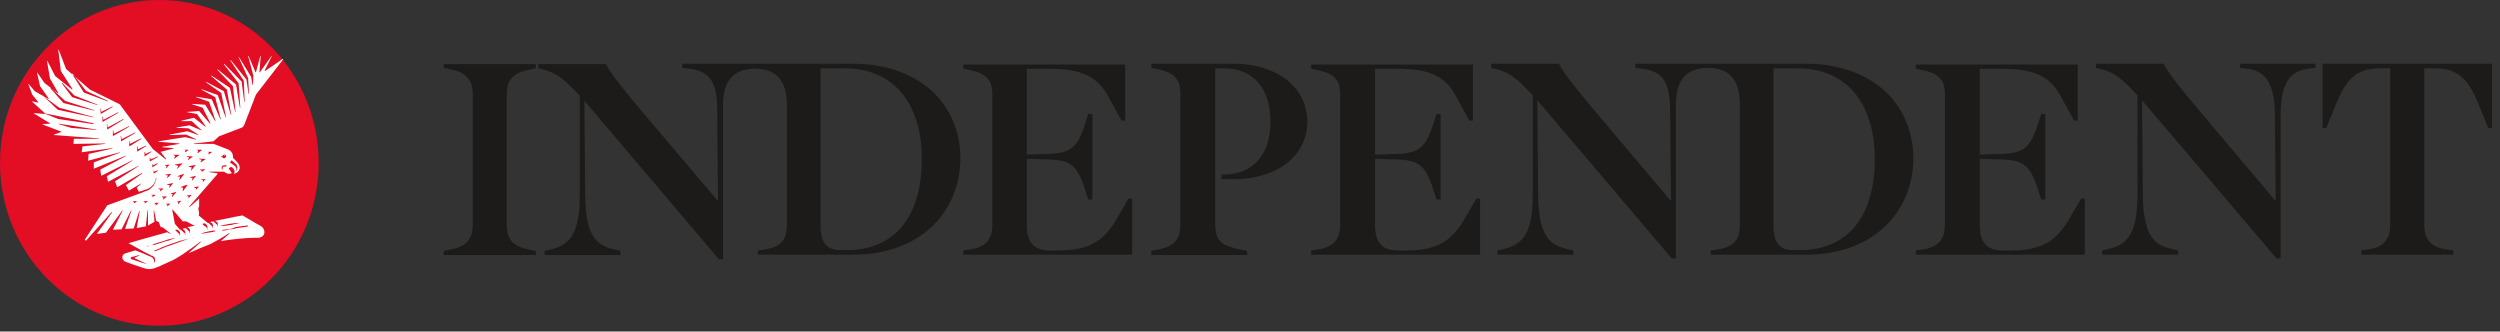
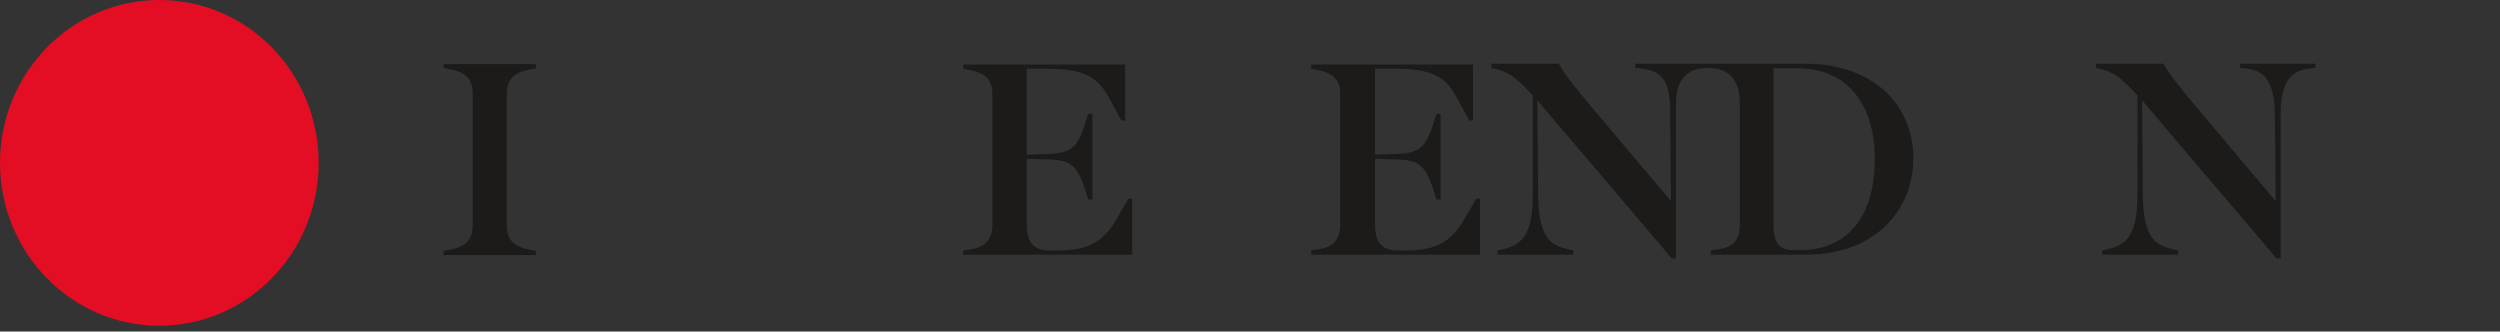
<svg xmlns="http://www.w3.org/2000/svg" width="279" height="37" viewBox="0 0 279 37" fill="none">
  <rect x="0" y="0" width="279" height="37" fill="#333333" stroke="none" />
  <path d="M49.512 7.575L50.392 7.761C52.477 8.178 52.755 9.428 52.755 10.54V25.038C52.755 26.242 52.477 27.4 50.392 27.817L49.512 28.002V28.466H59.795V28.002L58.915 27.817C56.831 27.4 56.553 26.242 56.553 25.038V10.586C56.553 9.428 56.831 8.224 58.915 7.807L59.795 7.622V7.159H49.512V7.575Z" fill="#1C1B19" />
-   <path d="M259.201 7.113V14.292H259.618L260.683 11.652C261.749 9.058 262.814 7.622 265.593 7.622H266.751V25.038C266.751 26.15 266.473 27.493 264.389 27.817L263.509 27.956V28.42H273.792V27.956L272.912 27.817C270.827 27.493 270.549 26.15 270.549 25.038V7.622H271.707C274.487 7.622 275.552 9.058 276.617 11.652L277.683 14.292H278.1V7.113H259.201Z" fill="#1C1B19" />
  <path d="M249.984 7.576L250.818 7.668C252.393 7.9 253.829 8.687 253.875 12.717L253.967 22.444L245.723 12.671C243.268 9.753 242.249 8.502 241.508 7.205L241.461 7.113H233.911V7.576L234.05 7.622C235.625 7.9 236.598 8.548 238.219 10.309L238.543 10.633V21.796C238.543 26.567 237.061 27.354 235.208 27.817L234.606 27.956V28.42H243.082V27.956L242.48 27.817C240.859 27.401 239.192 26.937 239.145 21.796L239.053 11.189L254.014 28.79L254.06 28.837H254.523V12.717C254.523 8.641 256.052 7.9 257.58 7.668L258.414 7.576V7.113H250.03L249.984 7.576Z" fill="#1C1B19" />
  <path d="M163.32 24.622C161.884 27.03 160.17 27.956 156.928 27.956H156.048C154.241 27.956 153.454 27.076 153.454 25.085V17.72L154.797 17.766C158.04 17.812 158.92 17.951 159.939 21.101L160.309 22.259H160.772V12.717H160.309L159.939 13.875C158.966 16.979 157.993 17.164 154.797 17.21L153.454 17.257V7.669H155.724C159.568 7.669 161.282 8.456 162.533 10.818L163.969 13.459H164.385V7.205H146.321V7.669L147.201 7.854C149.146 8.271 149.563 9.197 149.563 10.54V25.038C149.563 26.15 149.285 27.493 147.201 27.818L146.321 27.956V28.42H165.173V22.167H164.756L163.32 24.622Z" fill="#1C1B19" />
-   <path d="M230.808 24.622C229.372 27.03 227.658 27.956 224.416 27.956H223.536C221.729 27.956 220.942 27.076 220.942 25.085V17.72L222.285 17.766C225.527 17.812 226.407 17.951 227.426 21.101L227.797 22.259H228.26V12.717H227.797L227.426 13.875C226.454 16.979 225.481 17.164 222.285 17.21L220.942 17.257V7.669H223.211C227.01 7.669 228.77 8.456 230.02 10.818L231.456 13.459H231.873V7.205H213.809V7.669L214.689 7.854C216.634 8.271 217.051 9.197 217.051 10.54V25.038C217.051 26.15 216.773 27.493 214.689 27.818L213.809 27.956V28.42H232.661V22.167H232.244L230.808 24.622Z" fill="#1C1B19" />
-   <path d="M91.571 24.992V7.622H94.257C99.63 7.622 102.873 11.42 102.873 17.766C102.873 24.204 99.816 27.91 94.535 27.91H93.887C91.988 27.956 91.571 26.752 91.571 24.992ZM95.184 7.112H76.146V7.575L76.98 7.668C78.879 7.946 80.037 8.78 80.037 12.115L80.13 22.444L71.885 12.717C69.476 9.845 68.411 8.548 67.67 7.251L67.624 7.159H60.074V7.622L60.212 7.668C61.787 7.946 62.76 8.595 64.381 10.355L64.705 10.679V21.842C64.705 26.613 63.223 27.4 61.37 27.863L60.768 28.003V28.466H69.245V28.003L68.643 27.863C67.021 27.447 65.354 26.983 65.308 21.842L65.215 11.235L80.222 28.929H80.686V11.698C80.686 9.011 81.89 7.668 84.252 7.668C86.615 7.668 87.819 9.011 87.819 11.698V25.038C87.819 26.289 87.541 27.493 85.457 27.817L84.577 27.956V28.419H95.23C98.936 28.419 101.993 27.261 104.17 25.131C106.115 23.185 107.181 20.545 107.181 17.673C107.181 14.801 106.115 12.207 104.17 10.308C101.946 8.224 98.889 7.112 95.184 7.112Z" fill="#1C1B19" />
  <path d="M197.921 24.992V7.622H200.607C205.98 7.622 209.223 11.42 209.223 17.766C209.223 24.204 206.166 27.91 200.885 27.91H200.237C198.291 27.956 197.921 26.752 197.921 24.992ZM201.534 7.112H182.496V7.575L183.33 7.668C185.229 7.946 186.341 8.78 186.387 12.115L186.48 22.444L178.235 12.671C175.78 9.753 174.761 8.502 174.02 7.205L173.973 7.112H166.423V7.575L166.562 7.622C168.137 7.9 169.11 8.548 170.731 10.308L171.055 10.633V21.796C171.055 26.567 169.573 27.354 167.72 27.817L167.118 27.956V28.419H175.595V27.956L174.992 27.817C173.371 27.4 171.704 26.937 171.657 21.796L171.565 11.188L186.526 28.79L186.572 28.836H187.036V11.605C187.036 8.919 188.24 7.575 190.602 7.575C192.964 7.575 194.169 8.919 194.169 11.605V25.038C194.169 26.289 193.891 27.493 191.806 27.817L190.926 27.956V28.419H201.58C205.285 28.419 208.343 27.261 210.52 25.131C212.465 23.185 213.53 20.545 213.53 17.673C213.53 14.801 212.465 12.207 210.52 10.308C208.296 8.224 205.193 7.112 201.534 7.112Z" fill="#1C1B19" />
-   <path d="M137.706 7.112H128.488V7.575L129.368 7.761C131.452 8.178 131.73 9.336 131.73 10.54V25.038C131.73 26.242 131.452 27.4 129.368 27.817L128.488 28.003V28.466H139.188V28.003L138.493 27.863C136.084 27.354 135.621 26.845 135.621 24.76V7.622H136.548C139.836 7.622 141.782 9.845 141.782 13.551C141.782 17.256 139.836 19.48 136.548 19.48H136.316V19.989H137.752C142.569 19.989 145.904 17.349 145.904 13.551C145.858 9.753 142.523 7.112 137.706 7.112Z" fill="#1C1B19" />
  <path d="M124.504 24.622C123.068 27.03 121.354 27.956 118.065 27.956H117.185C115.379 27.956 114.591 27.076 114.591 25.085V17.72L115.935 17.766C119.177 17.812 120.057 17.951 121.076 21.101L121.447 22.259H121.91V12.717H121.447L121.076 13.875C120.103 16.979 119.131 17.164 115.935 17.21L114.591 17.257V7.669H116.861C120.659 7.669 122.419 8.456 123.716 10.818L125.152 13.459H125.569V7.205H107.504V7.669L108.384 7.854C110.33 8.271 110.747 9.197 110.747 10.54V25.038C110.747 26.15 110.469 27.493 108.384 27.818L107.504 27.956V28.42H126.356V22.167H125.94L124.504 24.622Z" fill="#1C1B19" />
  <path d="M17.781 0C7.965 0 0 8.142 0 18.177C0 28.211 7.965 36.353 17.781 36.353C27.598 36.353 35.563 28.211 35.563 18.177C35.563 8.142 27.644 0 17.781 0Z" fill="#E30D24" />
-   <path d="M29.095 25.217C28.708 25.029 28.853 25.076 27.063 24.042C27.063 24.042 25.708 24.277 23.966 24.653C24.015 24.653 24.015 24.653 24.063 24.7C24.112 24.7 24.112 24.747 24.16 24.747C24.208 24.747 24.208 24.794 24.208 24.794C24.257 24.841 24.305 24.888 24.305 24.935C24.305 24.982 24.305 24.982 24.305 25.029V25.076V25.123V25.17V25.217C24.305 25.264 24.305 25.264 24.305 25.264H24.257V25.217V25.17V25.123C24.257 25.123 24.257 25.076 24.208 25.076C24.208 25.076 24.208 25.029 24.16 25.029C24.16 25.029 24.16 24.982 24.112 24.982L24.063 24.935L24.015 24.888L23.966 24.841L23.918 24.794C23.918 24.794 23.87 24.794 23.87 24.747C23.87 24.747 23.821 24.747 23.821 24.7H23.773L23.386 24.794C23.386 24.794 23.386 24.794 23.434 24.794C23.483 24.794 23.483 24.794 23.531 24.841C23.579 24.841 23.579 24.888 23.628 24.888C23.676 24.888 23.676 24.935 23.676 24.935C23.676 24.982 23.725 24.982 23.725 25.029C23.725 25.076 23.773 25.076 23.773 25.123C23.773 25.17 23.773 25.17 23.773 25.217V25.264V25.311V25.358V25.405V25.452H23.725C23.725 25.452 23.725 25.452 23.725 25.405V25.358V25.311C23.725 25.311 23.724 25.264 23.676 25.264C23.628 25.264 23.676 25.217 23.628 25.217C23.628 25.217 23.628 25.17 23.579 25.17L23.531 25.123L23.483 25.076L23.434 25.029L23.386 24.982C23.386 24.982 23.337 24.982 23.337 24.935C23.337 24.935 23.289 24.935 23.289 24.888H23.241H23.192L22.176 24.042L22.225 23.808L22.128 23.244L22.225 23.009V22.163L21.16 23.103L21.112 23.056L24.305 19.391L24.257 19.344L23.337 19.203V19.157H25.031C25.224 19.391 25.563 19.438 25.854 19.344V19.297L25.515 18.781C25.515 18.781 25.611 18.734 25.66 18.687C25.805 18.593 25.902 18.64 26.047 18.828C26.192 19.016 26.241 19.25 26.095 19.344V19.391C26.337 19.344 26.531 19.25 26.628 19.062C26.821 18.828 26.773 18.452 26.531 18.17C26.337 17.935 25.999 17.606 25.999 17.606C26.047 17.183 25.805 16.808 25.418 16.666C24.499 16.291 23.821 16.056 23.821 16.056H21.644V16.009L23.821 15.774L24.45 15.21L26.918 14.271C27.063 14.224 27.208 14.083 27.257 13.942C27.595 13.096 28.563 10.559 28.563 10.559L31.611 6.613L31.563 6.566L29.579 7.928L29.531 7.881L30.353 6.237H30.305L28.998 8.069H28.95L29.095 6.237H29.047L28.563 8.069H28.515L27.741 6.237H27.692L28.273 8.445L28.224 9.479H28.176L28.031 8.586L26.676 6.378H26.628L27.692 8.727L27.789 10.465H27.741L27.498 8.868L25.757 6.707L25.708 6.754L27.208 9.009L27.305 11.358H27.257L26.966 9.103L25.031 7.13L24.983 7.177L26.628 9.291L26.821 12.015H26.773L26.337 9.432L24.305 7.74L24.257 7.787L25.999 9.62L26.289 12.485H26.241L25.66 9.807L23.628 8.445L23.579 8.492L25.321 9.995L25.805 12.814H25.757L24.983 10.183L23.047 9.15L22.999 9.197L24.692 10.371L25.224 13.096H25.176L24.305 10.606L22.467 9.948V9.995L24.015 10.841L24.644 13.331H24.596L23.628 11.076L21.886 10.794V10.841L23.337 11.358L24.063 13.519H24.015L22.902 11.687L21.451 11.593V11.64L22.612 12.015L23.483 13.754L23.434 13.801L22.225 12.391L20.918 12.485V12.532L21.983 12.72L22.95 14.083L22.902 14.13L21.644 13.143L20.241 13.472V13.519H21.402L22.467 14.505V14.552L21.16 13.989L19.709 14.224V14.271L21.015 14.318L22.128 15.022V15.069L20.918 14.646L18.934 15.022V15.069L20.773 15.022L21.886 15.539V15.586L20.676 15.304L17.677 15.774V15.821L19.999 16.009V16.056L18.112 16.385V16.432L19.37 16.526V16.573L17.918 16.948L18.547 17.747L18.499 17.794L17.047 16.62L13.37 11.64L10.032 9.995L7.371 7.693L6.548 5.532H6.5L6.79 7.928L8.096 9.948L8.048 9.995L6.161 8.492L5.29 6.801H5.242L5.58 8.774L6.5 10.371L6.451 10.418L4.951 9.244L4.177 8.116H4.129L4.468 9.62L5.435 10.982L5.387 11.029L3.887 10.183L3.21 9.385H3.161L3.597 10.559L4.274 11.405V11.452L3.597 11.311V11.358L5.048 12.673V12.72L3.79 12.626V12.673L5.58 13.754V13.801L4.758 13.848V13.895L6.838 14.693V14.74L6.016 15.022V15.069L11.048 15.445V15.492H8.242L8.193 16.056L11.725 16.009V16.056L9.209 16.338L9.112 16.995L12.548 16.526V16.573L9.887 17.183L9.838 17.935L13.37 16.995V17.042L10.467 18.123V18.828L14.048 17.371V17.418L11.193 18.922L11.29 19.626L14.773 17.888V17.935L11.919 19.673L12.064 20.284L15.451 18.499V18.546L12.838 20.237L13.08 20.895L15.838 19.297L15.886 19.344L14.048 20.66L14.386 21.271L15.741 20.472V20.519L15.257 20.942L15.499 21.412C15.548 21.365 15.693 21.365 15.79 21.318C15.886 21.271 16.08 21.224 16.225 21.177C16.322 21.13 16.37 21.13 16.467 21.083C16.515 21.083 16.564 21.036 16.564 21.036C16.612 21.036 16.66 20.989 16.66 20.989C16.709 20.942 16.806 20.895 16.854 20.848L16.902 20.801L16.951 20.754C16.999 20.707 16.999 20.707 17.047 20.66C17.096 20.613 17.096 20.613 17.144 20.566C17.193 20.519 17.193 20.519 17.193 20.472C17.193 20.425 17.241 20.425 17.241 20.378C17.241 20.331 17.289 20.331 17.289 20.284C17.338 20.237 17.338 20.19 17.338 20.143C17.338 20.096 17.386 20.049 17.386 20.002C17.386 19.955 17.386 19.955 17.386 19.908V19.861H17.435C17.435 19.861 17.435 19.861 17.435 19.908C17.435 19.908 17.435 19.955 17.435 20.002C17.435 20.049 17.435 20.096 17.386 20.143C17.386 20.19 17.338 20.237 17.338 20.331C17.338 20.378 17.289 20.378 17.289 20.425C17.289 20.472 17.241 20.472 17.241 20.519C17.241 20.566 17.193 20.566 17.193 20.613C17.193 20.66 17.144 20.66 17.144 20.707C17.096 20.754 17.096 20.754 17.047 20.801L16.999 20.848L16.951 20.895C16.902 20.942 16.806 21.036 16.757 21.083C16.709 21.13 16.66 21.13 16.66 21.177C16.612 21.177 16.564 21.224 16.515 21.224C16.419 21.271 16.37 21.318 16.273 21.318C16.128 21.365 15.838 21.506 15.838 21.506L11.967 22.915L9.451 26.767L9.596 26.861L12.451 23.667L12.499 23.714L10.806 26.11L11.822 25.969L13.661 23.479H13.709L12.596 25.64L13.564 25.593L14.628 23.479H14.677L13.951 25.546L14.919 25.499L15.548 23.526H15.596L15.257 25.452L16.273 25.264L16.467 23.479H16.515V25.17L17.241 24.747L17.144 23.479H17.193L17.435 24.653L17.725 24.794L17.918 25.311L18.209 25.405L18.789 25.875L19.031 26.063V26.11L18.644 25.922C16.225 26.579 14.338 27.143 14.338 27.143C14.725 27.331 15.257 27.66 15.79 27.942C16.031 28.083 16.273 28.224 16.515 28.318C16.612 28.365 16.757 28.459 16.854 28.506C16.902 28.506 16.902 28.552 16.951 28.552H16.999C17.047 28.599 17.096 28.599 17.144 28.646C17.241 28.74 17.289 28.787 17.289 28.881C17.289 28.975 17.338 29.022 17.289 29.116C17.289 29.163 17.289 29.21 17.241 29.257C17.241 29.304 17.241 29.304 17.241 29.304H17.193C17.193 29.304 17.193 29.304 17.193 29.257C17.193 29.21 17.193 29.163 17.193 29.116C17.193 29.069 17.193 28.975 17.144 28.928C17.096 28.834 17.047 28.787 16.999 28.741C16.951 28.694 16.902 28.694 16.854 28.646H16.806L16.709 28.599C16.612 28.552 16.467 28.506 16.37 28.459C16.128 28.365 15.886 28.224 15.596 28.13L15.112 27.942C14.773 28.036 14.193 28.224 13.999 28.271C13.515 28.412 13.564 29.022 13.999 29.21C14.773 29.492 15.112 29.633 16.031 29.915C16.612 30.103 16.999 30.056 17.531 29.821C17.918 29.68 18.547 29.351 19.322 29.022C20.58 28.365 22.37 26.955 22.37 26.955L22.418 27.002L21.015 28.271C21.983 27.848 22.854 27.472 23.483 27.237C24.208 26.861 24.886 26.485 25.563 26.016L25.611 26.063L24.644 26.908C25.708 26.72 27.498 26.532 28.466 26.532C29.724 26.673 29.724 25.593 29.095 25.217ZM25.854 17.888C26.047 18.029 26.192 18.217 26.386 18.358L26.434 18.405V18.452V18.499C26.434 18.546 26.434 18.546 26.483 18.593C26.483 18.64 26.483 18.64 26.483 18.687C26.483 18.734 26.483 18.734 26.483 18.781V18.828V18.875C26.483 18.922 26.483 18.922 26.434 18.969V19.015V19.062H26.386V19.015C26.386 19.015 26.386 19.015 26.386 18.969V18.922V18.875V18.828C26.386 18.781 26.386 18.781 26.386 18.781C26.386 18.781 26.386 18.734 26.337 18.734C26.337 18.734 26.337 18.687 26.289 18.687C26.289 18.687 26.289 18.687 26.289 18.64C26.289 18.64 26.289 18.64 26.289 18.593L26.241 18.546C26.047 18.405 25.854 18.264 25.66 18.123L25.854 17.888ZM24.837 17.418C24.837 17.371 24.837 17.371 24.886 17.324C24.886 17.324 24.886 17.324 24.934 17.277C24.934 17.277 24.983 17.277 24.983 17.23C25.031 17.23 25.031 17.23 25.031 17.23L25.079 17.277C25.079 17.277 25.079 17.277 25.031 17.324C25.031 17.324 25.031 17.324 25.031 17.371H25.079H25.128C25.128 17.371 25.128 17.371 25.128 17.324V17.277H25.176C25.176 17.277 25.176 17.324 25.224 17.324V17.371V17.418C25.224 17.418 25.224 17.418 25.224 17.465C25.224 17.512 25.224 17.512 25.176 17.559C25.176 17.606 25.128 17.606 25.079 17.653H25.031H24.983C24.934 17.653 24.886 17.653 24.886 17.606C24.886 17.606 24.837 17.606 24.837 17.559C24.837 17.559 24.837 17.559 24.789 17.559C24.789 17.559 24.789 17.559 24.741 17.512L24.692 17.465V17.418V17.371C24.789 17.465 24.837 17.465 24.837 17.418ZM24.741 18.64C24.741 18.593 24.789 18.593 24.789 18.546C24.789 18.546 24.789 18.499 24.837 18.499C24.886 18.499 24.886 18.452 24.934 18.452C24.983 18.452 25.031 18.452 25.079 18.452H25.128H25.176C25.176 18.452 25.176 18.452 25.224 18.452C25.224 18.452 25.224 18.452 25.273 18.452C25.273 18.452 25.273 18.452 25.273 18.499V18.546L25.224 18.593C25.224 18.593 25.224 18.593 25.176 18.593H25.128C25.128 18.593 25.128 18.593 25.079 18.593C25.079 18.593 25.079 18.593 25.031 18.593C25.031 18.593 25.031 18.593 24.983 18.593H24.934C24.934 18.593 24.886 18.593 24.886 18.64C24.886 18.64 24.886 18.687 24.837 18.687C24.837 18.687 24.837 18.687 24.837 18.734C24.837 18.734 24.837 18.734 24.837 18.781V18.828V18.875V18.922H24.789C24.789 18.922 24.789 18.922 24.741 18.875C24.741 18.875 24.741 18.875 24.741 18.828C24.741 18.828 24.741 18.828 24.741 18.781V18.734V18.687V18.64ZM8.048 8.257L8.096 8.21L9.596 10.136L12.064 11.264L12.015 11.311L9.354 10.324L8.048 8.257ZM5.629 9.854L5.677 9.807L7.274 11.264L10.516 12.297V12.344L7.08 11.499L5.629 9.854ZM4.806 10.7L6.596 12.015L10.419 13.049V13.096L6.451 12.25L4.806 10.7ZM5.097 12.72V12.673L10.419 13.754V13.848L6.5 13.284L5.097 12.72ZM10.758 14.505L7.951 14.271L6.548 13.848V13.801L10.758 14.459V14.505ZM10.903 11.734L8.048 10.841L6.887 9.291L6.935 9.244L8.29 10.653L10.903 11.687V11.734ZM11.241 12.72L11.193 12.11H11.241L11.29 12.485L12.548 11.875L12.596 11.921L11.241 12.72ZM11.435 13.613V13.002H11.483L11.532 13.378L13.177 12.532L13.225 12.579L11.435 13.613ZM11.967 14.459L11.919 13.848H11.967L12.015 14.224L13.757 13.284L13.806 13.331L11.967 14.459ZM12.645 15.163H12.596V14.552H12.645L12.693 14.928L14.386 14.083L14.435 14.13L12.645 15.163ZM13.515 15.774L13.467 15.163H13.515L13.564 15.539L15.064 14.787L15.112 14.834L13.515 15.774ZM14.435 16.338L14.386 15.727H14.435L14.483 16.056L15.741 15.445L15.79 15.492L14.435 16.338ZM15.354 16.901H15.306V16.338H15.354L15.402 16.666L16.273 16.244L16.322 16.291L15.354 16.901ZM16.128 17.465V16.948H16.177L16.225 17.183L16.854 16.901L16.902 16.948L16.128 17.465ZM16.709 18.029V17.559H16.757L16.806 17.794L17.58 17.465L17.628 17.512L16.709 18.029ZM17.144 19.391V19.015H17.193V19.157L17.58 19.015L17.628 19.062L17.144 19.391ZM16.999 18.687V18.311H17.047V18.452L17.58 18.217L17.628 18.264L16.999 18.687ZM14.919 22.727L14.967 22.539L14.822 22.492V22.445H15.257V22.492L14.919 22.727ZM16.128 22.727L16.177 22.539L16.031 22.492V22.445H16.467V22.492L16.128 22.727ZM16.419 29.492L15.983 29.351C15.838 29.304 15.693 29.257 15.548 29.21L14.677 28.928C14.628 28.928 14.58 28.834 14.58 28.787C14.58 28.74 14.628 28.741 14.677 28.694L15.548 28.459V28.506L14.967 28.787L15.548 29.069C15.693 29.116 15.838 29.21 15.983 29.257L16.419 29.492ZM21.015 22.163L21.063 21.928L20.822 21.881V21.834L21.354 21.74V21.787L21.015 22.163ZM20.096 20.895L20.87 20.613L20.918 20.66L20.434 21.318H20.386L20.434 20.942L20.096 20.895ZM19.757 22.492L20.192 22.398V22.445L19.902 22.774H19.854L19.902 22.586L19.757 22.492ZM19.757 19.673L20.531 19.391V19.438L20.047 20.096H19.999L20.096 19.72L19.757 19.673ZM21.838 21.224L21.886 20.989L21.644 20.942V20.895L22.176 20.801V20.848L21.838 21.224ZM22.467 19.25L22.563 19.062L22.321 18.969V18.922L22.854 18.875V18.922L22.467 19.25ZM23.192 16.948H23.628V16.995L23.289 17.23L23.241 17.183L23.337 17.042L23.192 16.948ZM22.95 20.002L22.66 20.284H22.612L22.66 20.096L22.467 20.049V20.002H22.95ZM22.95 17.747L22.418 18.123L22.37 18.076L22.515 17.841L22.225 17.747V17.7L22.95 17.747ZM21.983 16.713H22.515V16.761L22.079 17.089L22.031 17.042L22.128 16.855L21.983 16.713ZM21.886 19.626L21.451 20.143H21.402L21.499 19.861L21.209 19.814V19.767L21.886 19.626ZM21.838 18.405L21.354 19.015H21.305L21.402 18.687L21.063 18.593V18.546L21.838 18.405ZM21.547 17.465L21.015 17.841L20.967 17.794L21.112 17.559L20.822 17.465V17.418L21.547 17.465ZM20.58 16.713H21.015V16.761L20.676 16.995L20.628 16.948L20.725 16.808L20.58 16.713ZM20.386 18.217L19.805 18.828H19.757L19.902 18.499L19.515 18.405V18.358L20.386 18.217ZM19.031 21.599L19.66 21.412V21.459L19.225 21.975H19.176L19.273 21.693L19.031 21.599ZM19.322 17.277H19.999V17.324L19.467 17.7L19.418 17.653L19.564 17.418L19.322 17.277ZM19.322 20.425L18.934 20.942H18.886L18.934 20.66L18.644 20.613V20.566L19.322 20.425ZM19.128 19.391L18.693 19.861H18.644L18.741 19.579L18.451 19.532V19.485L19.128 19.391ZM18.354 18.452L18.886 18.358V18.405L18.547 18.781H18.499L18.596 18.546L18.354 18.452ZM16.999 22.022L17.047 21.834L16.902 21.787V21.74H17.338V21.787L16.999 22.022ZM17.338 22.962L17.386 22.774L17.241 22.68V22.633H17.677V22.68L17.338 22.962ZM17.822 21.412L17.918 21.177L17.677 21.083V21.036H18.209V21.083L17.822 21.412ZM18.16 22.304L18.257 22.069L18.064 21.975V21.928H18.596V21.975L18.16 22.304ZM18.644 23.056L18.693 22.868L18.547 22.774V22.727H18.983V22.774L18.644 23.056ZM16.854 27.331C16.806 27.331 16.757 27.378 16.709 27.378L16.612 27.425C16.564 27.425 16.515 27.425 16.515 27.472L16.37 27.519V27.472C16.37 27.472 16.419 27.472 16.515 27.425L16.66 27.378H16.709C16.757 27.378 16.806 27.331 16.854 27.331C16.999 27.284 17.144 27.237 17.289 27.19H17.338L17.435 27.143C17.58 27.096 17.725 27.049 17.918 27.002C18.112 26.955 18.354 26.861 18.499 26.814L18.596 26.767C18.644 26.767 18.741 26.72 18.789 26.72L19.031 26.673C19.128 26.626 19.225 26.626 19.322 26.579H19.37C19.467 26.579 19.515 26.532 19.515 26.532V26.579L19.37 26.626C19.322 26.626 19.322 26.626 19.273 26.673C19.176 26.72 19.128 26.72 19.031 26.767L18.789 26.861H18.741C18.693 26.861 18.596 26.908 18.547 26.908C18.354 26.955 18.16 27.049 17.967 27.096L17.822 27.143C17.677 27.19 17.531 27.237 17.386 27.284C17.338 27.284 17.241 27.331 17.193 27.331C17.047 27.284 16.951 27.284 16.854 27.331ZM21.402 26.485C21.354 26.485 21.305 26.532 21.257 26.532C21.16 26.579 21.063 26.626 20.918 26.673L20.822 26.72C20.725 26.767 20.676 26.767 20.58 26.814C20.483 26.861 20.338 26.908 20.192 26.955L19.418 27.237C19.225 27.284 19.08 27.378 18.886 27.425C18.789 27.472 18.693 27.472 18.596 27.519C18.499 27.566 18.402 27.566 18.354 27.613L18.257 27.66C18.16 27.707 18.112 27.707 18.015 27.754L17.918 27.801C17.773 27.848 17.677 27.895 17.58 27.942C17.531 27.942 17.483 27.989 17.435 27.989L17.241 28.036L17.193 27.989C17.193 27.989 17.241 27.942 17.386 27.895C17.435 27.895 17.483 27.848 17.531 27.848C17.628 27.801 17.725 27.754 17.87 27.707L17.918 27.66C18.015 27.613 18.064 27.613 18.16 27.566C18.209 27.566 18.257 27.519 18.257 27.519C18.354 27.472 18.402 27.472 18.499 27.425L18.789 27.331C18.934 27.284 19.128 27.19 19.322 27.143C19.612 27.049 19.854 26.955 20.144 26.861L20.338 26.814L20.531 26.767C20.628 26.72 20.773 26.72 20.87 26.673C21.015 26.626 21.112 26.579 21.209 26.579C21.257 26.579 21.305 26.532 21.354 26.532L21.547 26.485V26.532L21.402 26.485ZM19.564 25.687C19.564 25.64 19.612 25.64 19.612 25.64H19.66H19.709H19.757C19.805 25.64 19.805 25.64 19.854 25.687C19.902 25.687 19.902 25.734 19.951 25.734C19.999 25.734 19.999 25.781 19.999 25.781V25.828L20.047 25.875C20.047 25.922 20.096 25.922 20.096 25.969C20.096 26.016 20.096 26.016 20.096 26.063V26.11V26.157V26.203V26.25C20.096 26.297 20.096 26.297 20.096 26.297H20.047C20.047 26.297 20.047 26.297 20.047 26.25V26.203V26.157C20.047 26.157 20.047 26.11 19.999 26.11C19.999 26.11 19.999 26.063 19.951 26.063L19.902 26.016L19.854 25.969L19.805 25.922L19.757 25.875L19.709 25.828C19.709 25.828 19.66 25.828 19.66 25.781C19.66 25.781 19.612 25.781 19.612 25.734C19.612 25.687 19.612 25.734 19.564 25.687ZM20.87 25.358C20.918 25.358 20.918 25.358 20.967 25.405C21.015 25.405 21.015 25.452 21.063 25.452C21.112 25.452 21.112 25.499 21.112 25.499C21.112 25.546 21.16 25.546 21.16 25.593C21.16 25.64 21.209 25.64 21.209 25.687C21.209 25.734 21.209 25.734 21.209 25.781V25.828V25.875V25.922V25.969C21.209 26.016 21.209 26.016 21.209 26.016H21.16V25.969V25.922V25.875C21.16 25.875 21.16 25.828 21.112 25.828C21.112 25.828 21.112 25.781 21.063 25.781L21.015 25.734L20.967 25.687L20.918 25.64L20.87 25.593L20.822 25.546C20.822 25.546 20.773 25.546 20.773 25.499C20.773 25.452 20.725 25.499 20.725 25.452H20.676C20.58 25.499 20.483 25.499 20.338 25.546C20.386 25.546 20.386 25.546 20.434 25.593C20.483 25.593 20.483 25.64 20.531 25.64C20.58 25.64 20.58 25.687 20.58 25.687C20.58 25.734 20.628 25.734 20.628 25.781C20.628 25.828 20.676 25.828 20.676 25.875C20.676 25.922 20.676 25.922 20.676 25.969V26.016V26.063V26.11V26.157V26.203H20.628C20.628 26.203 20.628 26.203 20.628 26.157V26.11V26.063C20.628 26.063 20.628 26.016 20.58 26.016C20.58 26.016 20.58 25.969 20.531 25.969C20.483 25.969 20.483 25.922 20.483 25.922L20.434 25.875L20.386 25.828L20.338 25.781L20.289 25.734C20.289 25.734 20.241 25.734 20.241 25.687L20.192 25.64H20.144H20.096L19.515 24.982L19.225 23.432L19.273 23.385L20.386 24.7H20.773L21.741 25.217C21.499 25.217 21.16 25.311 20.87 25.358ZM22.612 24.982C22.612 24.935 22.66 24.935 22.612 24.982C22.66 24.935 22.709 24.935 22.709 24.935H22.757C22.757 24.935 22.757 24.935 22.805 24.935C22.854 24.935 22.854 24.935 22.854 24.935C22.902 24.935 22.95 24.982 22.999 25.029L23.047 25.076C23.047 25.123 23.096 25.123 23.096 25.17C23.096 25.217 23.144 25.217 23.144 25.264C23.144 25.311 23.144 25.311 23.144 25.358V25.405V25.452V25.499V25.546C23.144 25.593 23.144 25.593 23.144 25.593H23.096C23.096 25.593 23.096 25.593 23.096 25.546V25.499V25.452C23.096 25.452 23.096 25.405 23.047 25.405C23.047 25.405 23.047 25.358 22.999 25.358C22.999 25.358 22.999 25.311 22.95 25.311L22.902 25.264L22.854 25.217C22.854 25.217 22.854 25.217 22.805 25.217C22.805 25.217 22.805 25.217 22.757 25.17L22.709 25.123L22.66 25.076C22.66 25.076 22.612 25.076 22.612 25.029C22.612 24.982 22.66 24.982 22.612 24.982ZM24.015 25.828H23.966H23.918C23.87 25.828 23.821 25.875 23.773 25.875C23.725 25.875 23.628 25.922 23.531 25.922C23.434 25.922 23.337 25.969 23.241 25.969H23.192C23.096 25.969 22.999 26.016 22.95 26.016C22.854 26.016 22.757 26.063 22.709 26.063C22.66 26.063 22.612 26.063 22.563 26.063H22.515C22.467 26.063 22.467 26.063 22.467 26.063V26.016H22.515H22.563C22.612 26.016 22.66 25.969 22.709 25.969C22.854 25.922 23.096 25.875 23.241 25.828C23.337 25.828 23.434 25.781 23.531 25.781C23.628 25.781 23.725 25.734 23.773 25.734C23.821 25.734 23.87 25.734 23.918 25.734H23.966C24.015 25.734 24.015 25.734 24.015 25.734V25.828ZM24.644 25.217L24.596 25.17H24.692H24.741C24.789 25.17 24.837 25.123 24.886 25.123C25.079 25.076 25.37 25.029 25.611 24.982C25.757 24.982 25.854 24.935 25.999 24.935C26.095 24.935 26.241 24.888 26.289 24.888C26.337 24.888 26.434 24.888 26.483 24.888H26.531C26.579 24.888 26.628 24.888 26.628 24.888V24.935C26.628 24.935 26.579 24.935 26.531 24.935H26.483C26.434 24.935 26.386 24.982 26.289 24.982C26.241 24.982 26.192 25.029 26.095 25.029C26.047 25.029 25.999 25.029 25.95 25.076C25.854 25.076 25.757 25.123 25.611 25.123H25.563C25.321 25.17 25.079 25.217 24.837 25.217C24.789 25.217 24.692 25.217 24.644 25.217H24.596C24.644 25.217 24.644 25.217 24.644 25.217ZM27.547 25.311C27.498 25.311 27.45 25.311 27.45 25.311C27.402 25.311 27.305 25.311 27.257 25.358C27.208 25.358 27.16 25.358 27.111 25.358C27.015 25.358 26.918 25.405 26.773 25.405L26.531 25.452H26.483C26.434 25.452 26.337 25.452 26.289 25.499L26.095 25.546C25.999 25.546 25.902 25.593 25.757 25.593C25.708 25.593 25.611 25.593 25.563 25.64H25.515C25.418 25.64 25.37 25.64 25.273 25.687C25.176 25.687 25.128 25.687 25.031 25.734H24.934H24.789V25.687L24.934 25.64C24.983 25.64 24.983 25.64 25.031 25.64C25.079 25.64 25.176 25.593 25.273 25.593C25.321 25.593 25.37 25.593 25.37 25.593H25.466H25.563C25.611 25.593 25.66 25.593 25.708 25.546C25.805 25.546 25.854 25.499 25.95 25.499L26.241 25.358L26.531 25.311L26.773 25.264C26.869 25.264 26.966 25.264 27.063 25.217H27.208C27.305 25.217 27.402 25.217 27.498 25.17H27.547C27.644 25.17 27.692 25.17 27.692 25.17V25.217L27.547 25.311Z" fill="white" />
</svg>